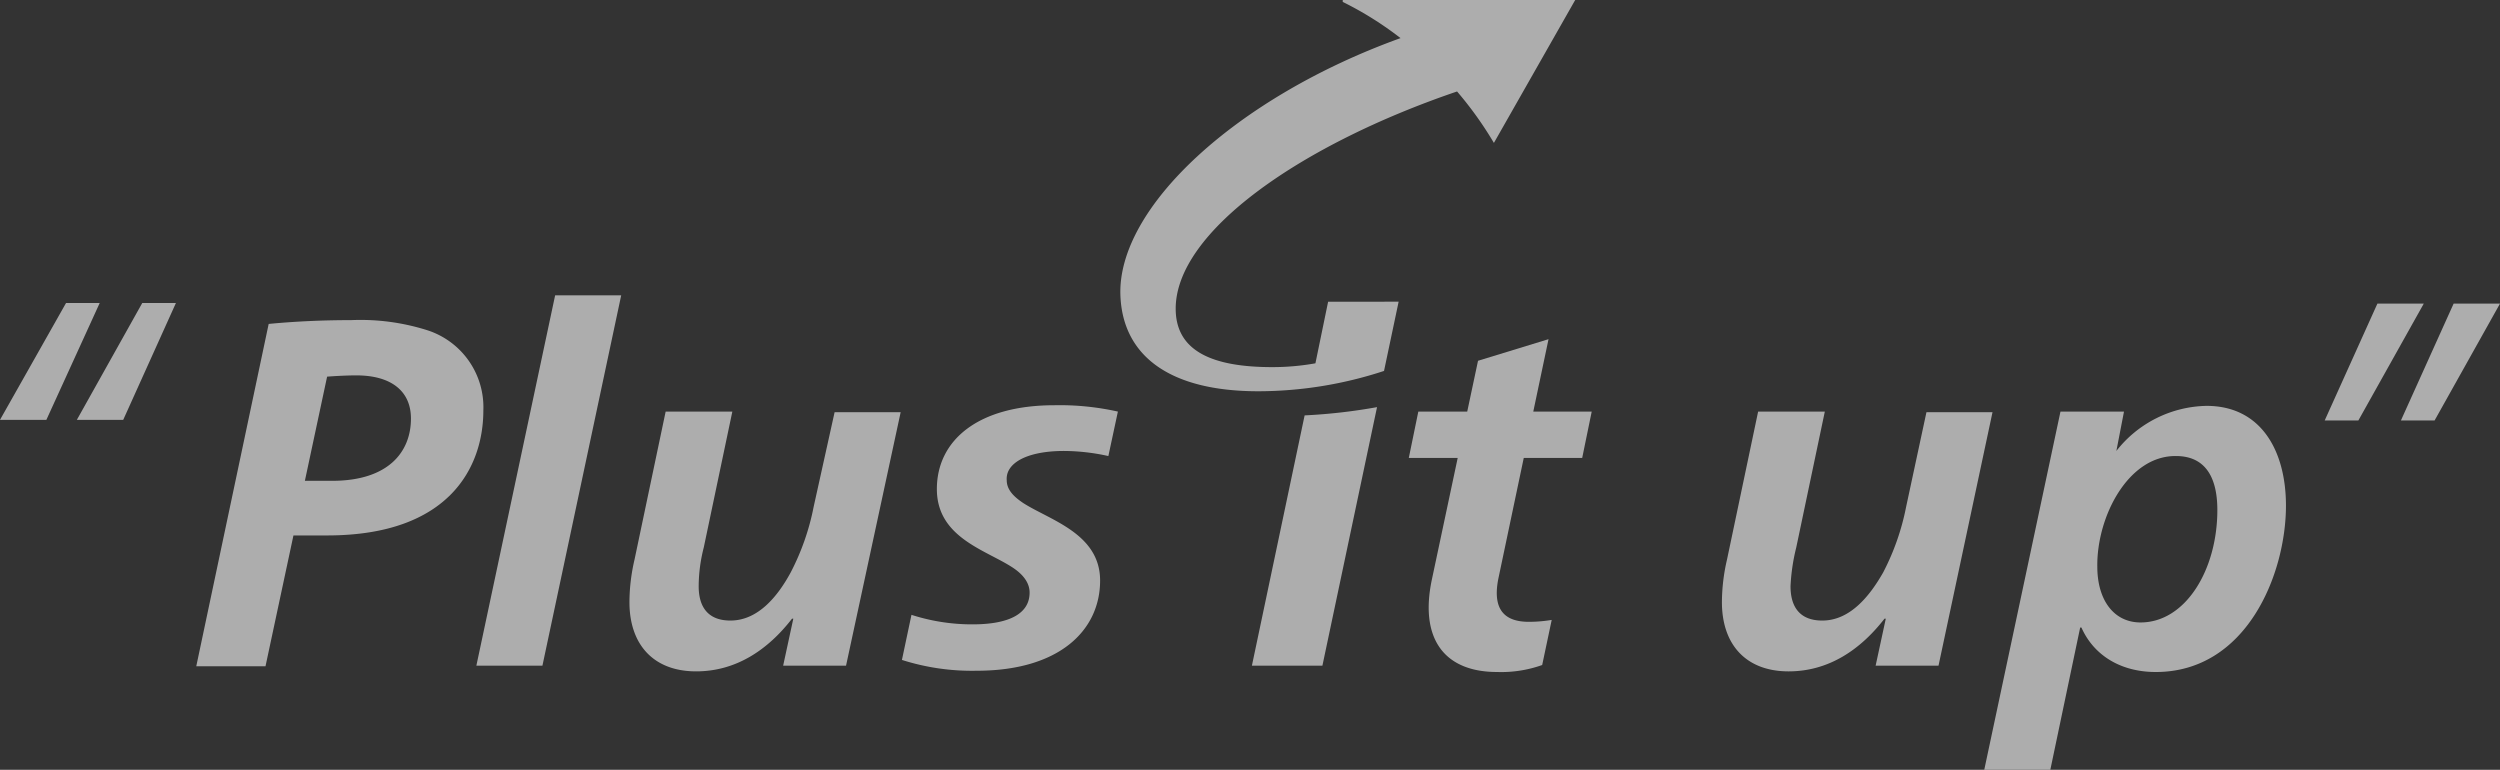
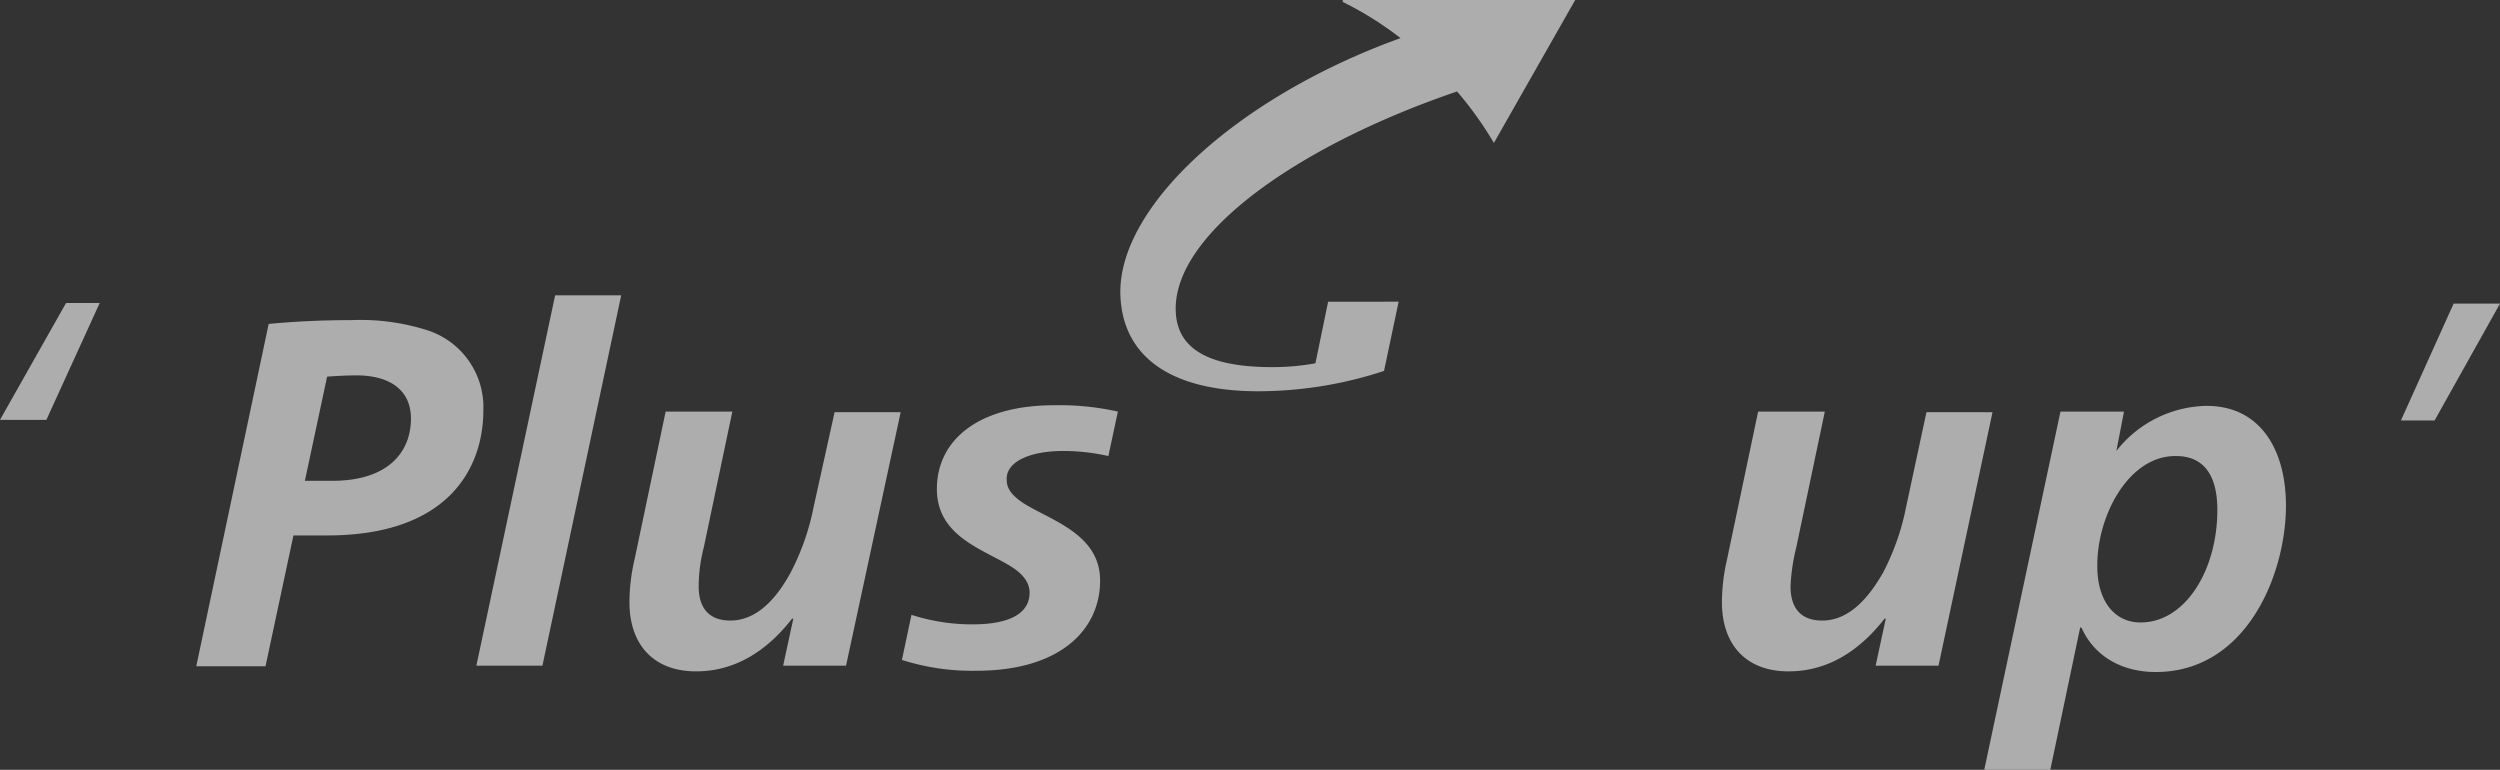
<svg xmlns="http://www.w3.org/2000/svg" width="1331.457" height="409.992" viewBox="0 0 1331.457 409.992">
  <rect x="0" y="0" width="1331.457" height="409.992" fill="#333333" stroke="none" />
  <g id="グループ_181" data-name="グループ 181" transform="translate(-873 -3575)" opacity="0.6">
-     <path id="パス_372" data-name="パス 372" d="M1093.629,196.643H1075.7l28.077-62.243h24.694Z" transform="translate(1035.393 3602.297)" fill="#fff" />
    <path id="パス_373" data-name="パス 373" d="M1105.629,196.643H1087.7l28.077-62.243h24.694Z" transform="translate(1063.986 3602.297)" fill="#fff" />
-     <path id="パス_374" data-name="パス 374" d="M756.642,134.3h17.929l-28.077,62.243H721.8Z" transform="translate(192.131 3602.058)" fill="#fff" />
    <path id="パス_375" data-name="パス 375" d="M744.881,134.3h17.928l-28.415,62.243H709.7Z" transform="translate(163.3 3602.058)" fill="#fff" />
    <path id="パス_376" data-name="パス 376" d="M937.961,174.792A110.477,110.477,0,0,1,961.64,177.5l5.074-23.679a141.807,141.807,0,0,0-33.827-3.383c-40.593,0-62.581,18.605-62.581,44.652s26.386,32.475,40.593,41.946c5.074,3.383,8.8,7.78,8.8,13.193,0,10.825-10.148,16.914-30.445,16.914a105.128,105.128,0,0,1-32.475-5.074L851.7,286.085a122.688,122.688,0,0,0,39.917,5.751c43.638,0,65.626-21.311,65.626-48.035,0-25.032-26.724-32.136-40.931-41.27-5.074-3.383-8.8-7.1-8.8-12.178C906.839,181.219,918.341,174.792,937.961,174.792Z" transform="translate(501.653 3640.385)" fill="#fff" />
    <path id="パス_377" data-name="パス 377" d="M779.164,139.12c13.869-1.353,29.092-2.03,43.976-2.03a117.757,117.757,0,0,1,40.593,5.412A43.068,43.068,0,0,1,893.5,185.126c0,29.768-17.59,66.64-83.216,66.64H792.357l-14.884,69.685H740.6Zm19.282,83.554h14.546c30.107,0,41.947-15.561,41.947-33.151,0-14.884-10.825-23-29.092-23-5.074,0-11.163.338-15.561.677Z" transform="translate(236.927 3608.401)" fill="#fff" />
    <path id="パス_378" data-name="パス 378" d="M826.647,133.1h35.181L819.881,330.315H784.7Z" transform="translate(342.008 3599.199)" fill="#fff" />
    <path id="パス_379" data-name="パス 379" d="M924.153,286.711H890.663l5.412-25.032H895.4c-12.854,16.576-29.768,28.077-51.08,28.077-22.664,0-35.519-14.208-35.519-36.872a101.312,101.312,0,0,1,2.706-22.665L828.082,151.4H863.6l-15.222,72.391a84.207,84.207,0,0,0-2.706,20.635c0,11.163,5.074,18.267,16.914,18.267,14.884,0,25.371-13.193,32.136-25.709A129.353,129.353,0,0,0,906.9,202.141l11.163-50.4h35.181Z" transform="translate(399.432 3642.803)" fill="#fff" />
    <path id="パス_380" data-name="パス 380" d="M1096.153,286.711h-33.49l5.412-25.032h-.676c-12.855,16.576-29.768,28.077-51.08,28.077-22.665,0-35.519-14.208-35.519-36.872a101.336,101.336,0,0,1,2.706-22.665l16.576-78.818H1035.6l-15.223,72.391a104.785,104.785,0,0,0-3.044,20.635c0,11.163,5.074,18.267,16.914,18.267,14.884,0,25.371-13.193,32.474-25.709a129.353,129.353,0,0,0,12.178-34.843l10.825-50.4h35.181Z" transform="translate(809.268 3642.803)" fill="#fff" />
    <path id="パス_381" data-name="パス 381" d="M1092.462,174.518A62.427,62.427,0,0,1,1140.5,150.5c29.092,0,42.284,24.018,42.284,53.109,0,36.534-20.973,88.629-69.347,88.629-18.943,0-33.151-9.133-39.578-23.679h-.677l-15.9,75.774H1022.1l40.594-190.788h33.828l-4.06,20.973Zm-10.149,61.566c0,18.267,9.133,29.768,23,29.768,24.018,0,40.932-28.077,40.932-59.875,0-19.282-7.781-28.754-21.988-28.754-25.371-.338-42.285,32.136-41.947,58.86Z" transform="translate(907.677 3640.659)" fill="#fff" />
-     <path id="パス_382" data-name="パス 382" d="M957.547,203.258H931.5l5.074-24.694h26.048l5.75-27.062,37.549-11.5L997.8,178.564h31.122l-5.074,24.694H992.728L979.2,267.53c-3.383,16.914,3.721,23,16.237,23a73.957,73.957,0,0,0,12.178-1.015l-5.074,24.018a64.911,64.911,0,0,1-24.018,3.721c-27.739,0-41.27-17.252-34.843-48.712Z" transform="translate(691.798 3615.64)" fill="#fff" />
-     <path id="パス_383" data-name="パス 383" d="M934.877,155.1,906.8,288.379h37.549L973.44,150.7A299.114,299.114,0,0,1,934.877,155.1Z" transform="translate(632.943 3641.135)" fill="#fff" />
    <path id="パス_384" data-name="パス 384" d="M1065.42,135.312a192.965,192.965,0,0,1,19.62,27.4l43.3-76.112H1004.53v1.015a180.815,180.815,0,0,1,30.783,19.282c-87.275,31.46-151.21,90.32-149.18,137.34,1.353,31.8,26.047,50.741,73.406,50.741a215.214,215.214,0,0,0,66.979-10.825l7.78-36.872H996.75l-6.766,32.813a129.282,129.282,0,0,1-23,2.03c-31.8,0-51.418-8.457-51.418-31.121C915.563,209.733,982.88,163.389,1065.42,135.312Z" transform="translate(583.587 3488.4)" fill="#fff" />
  </g>
</svg>